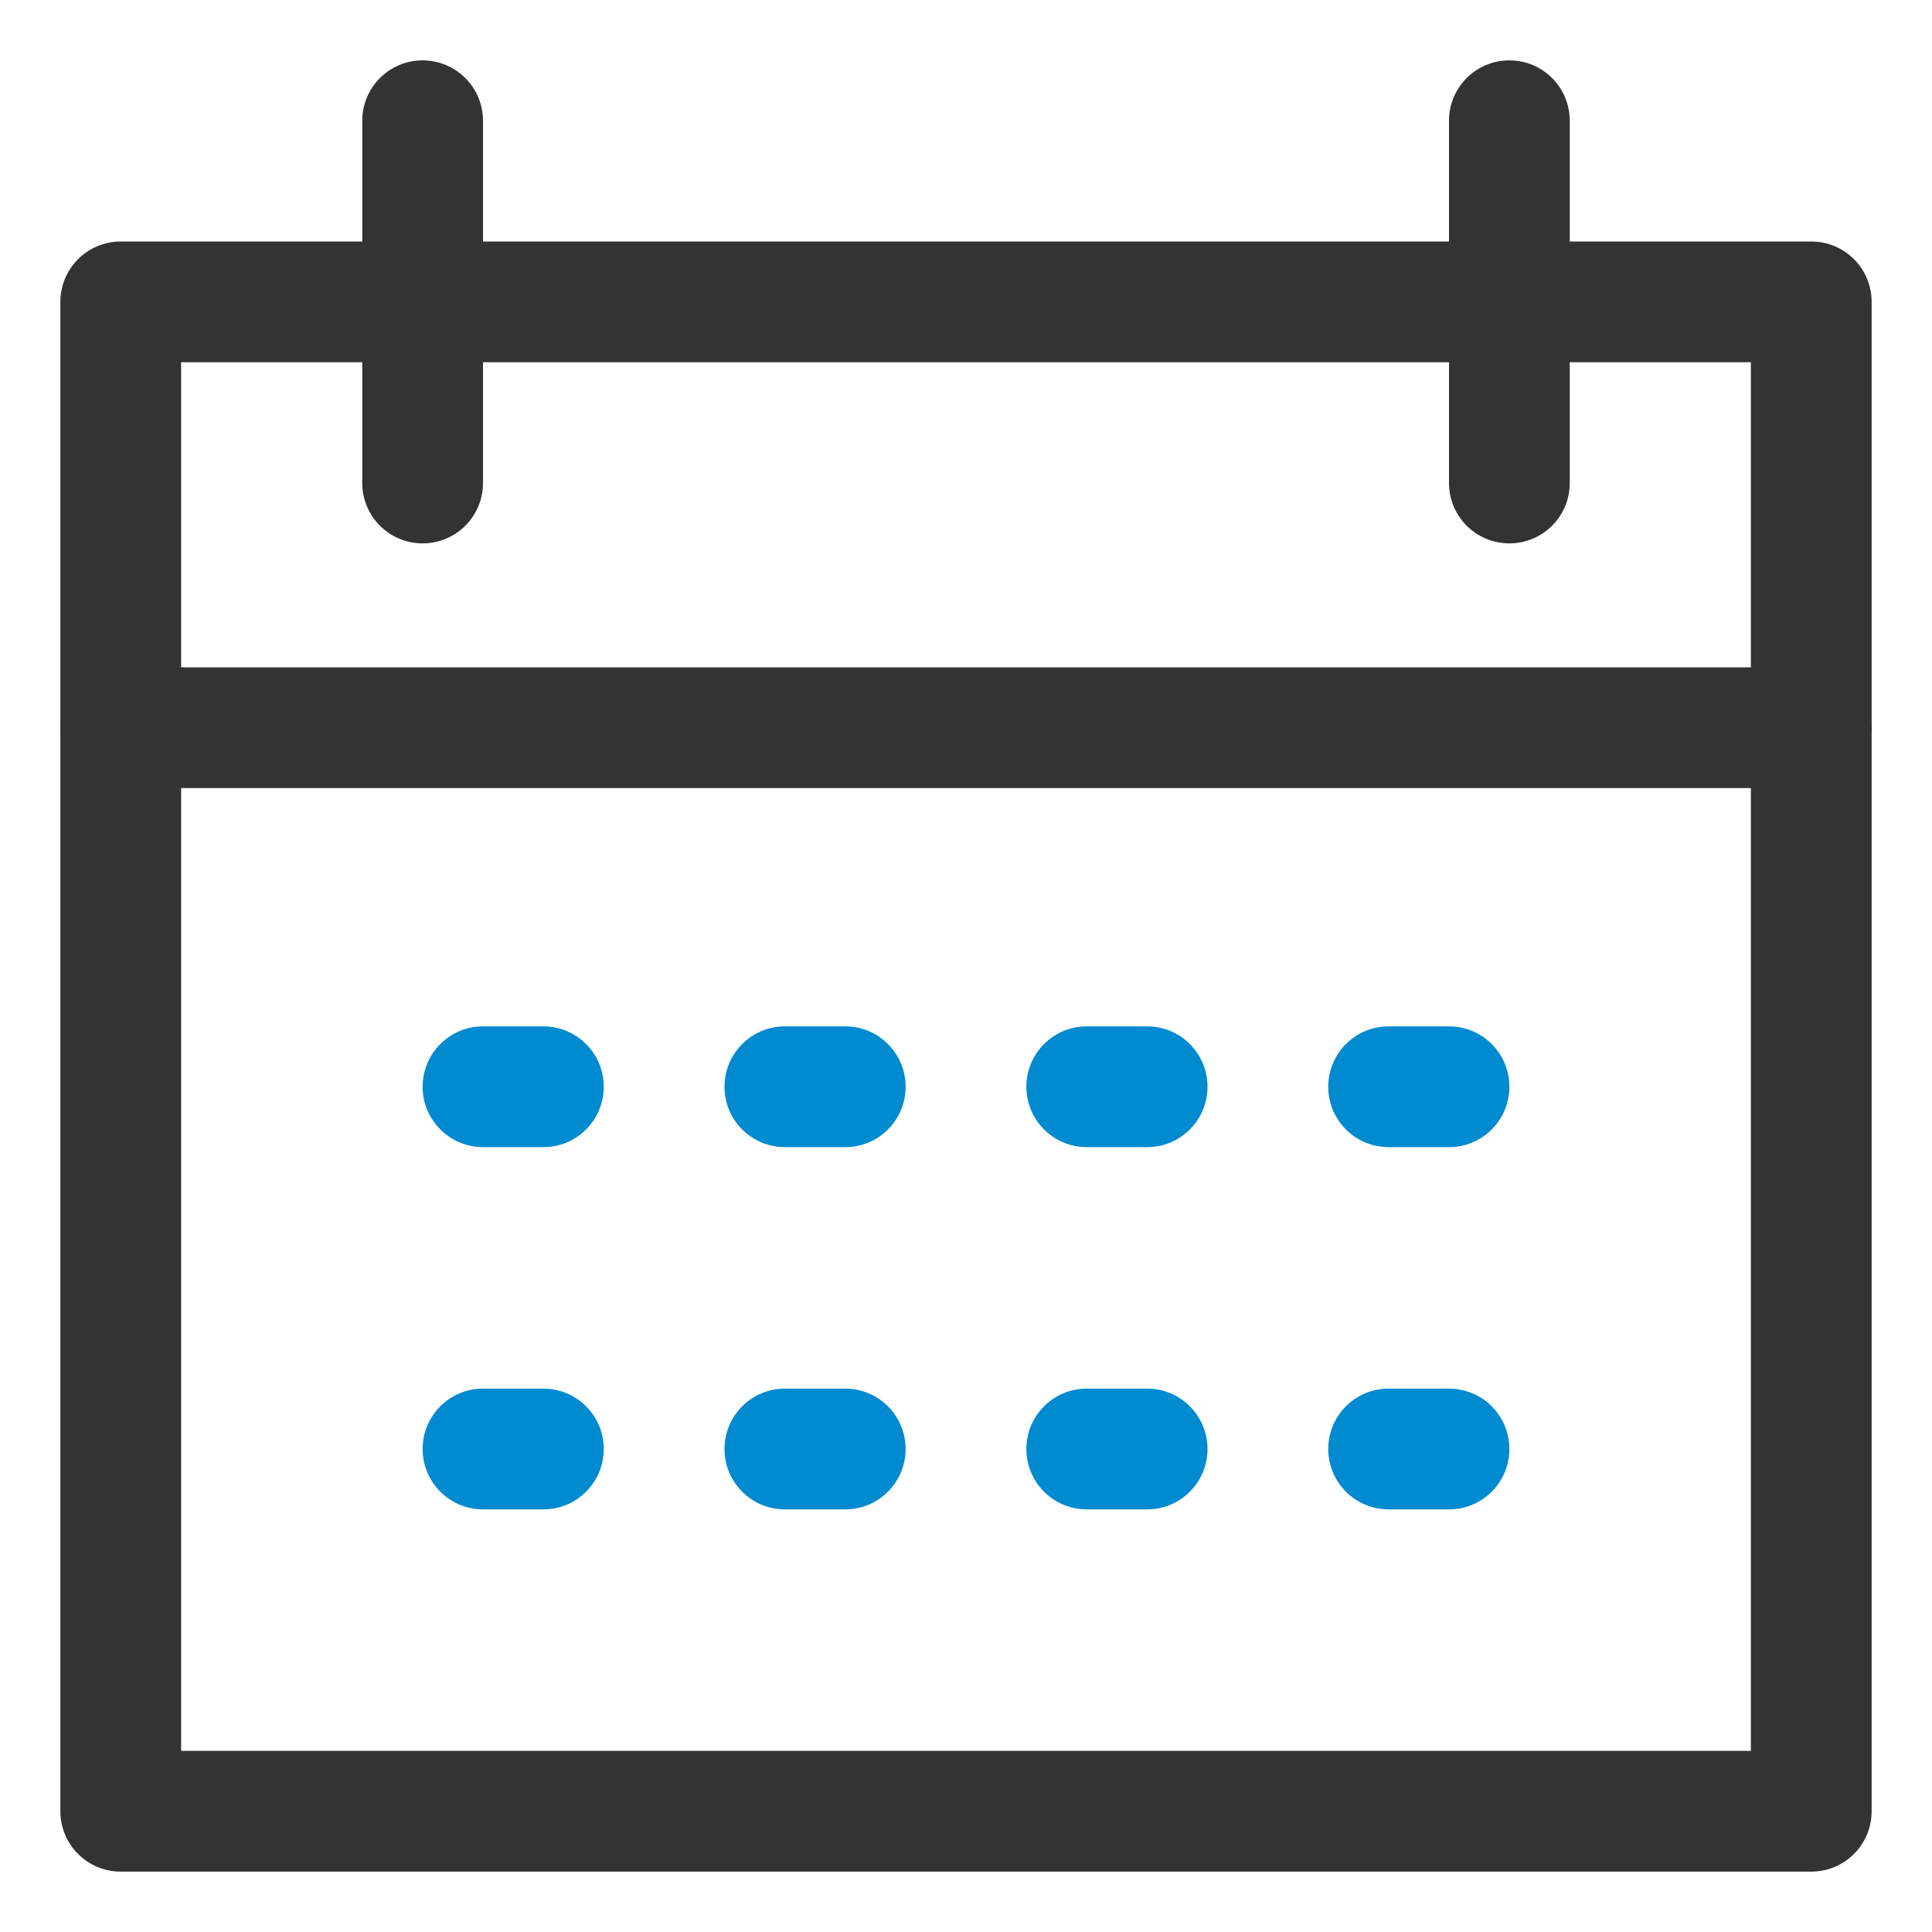
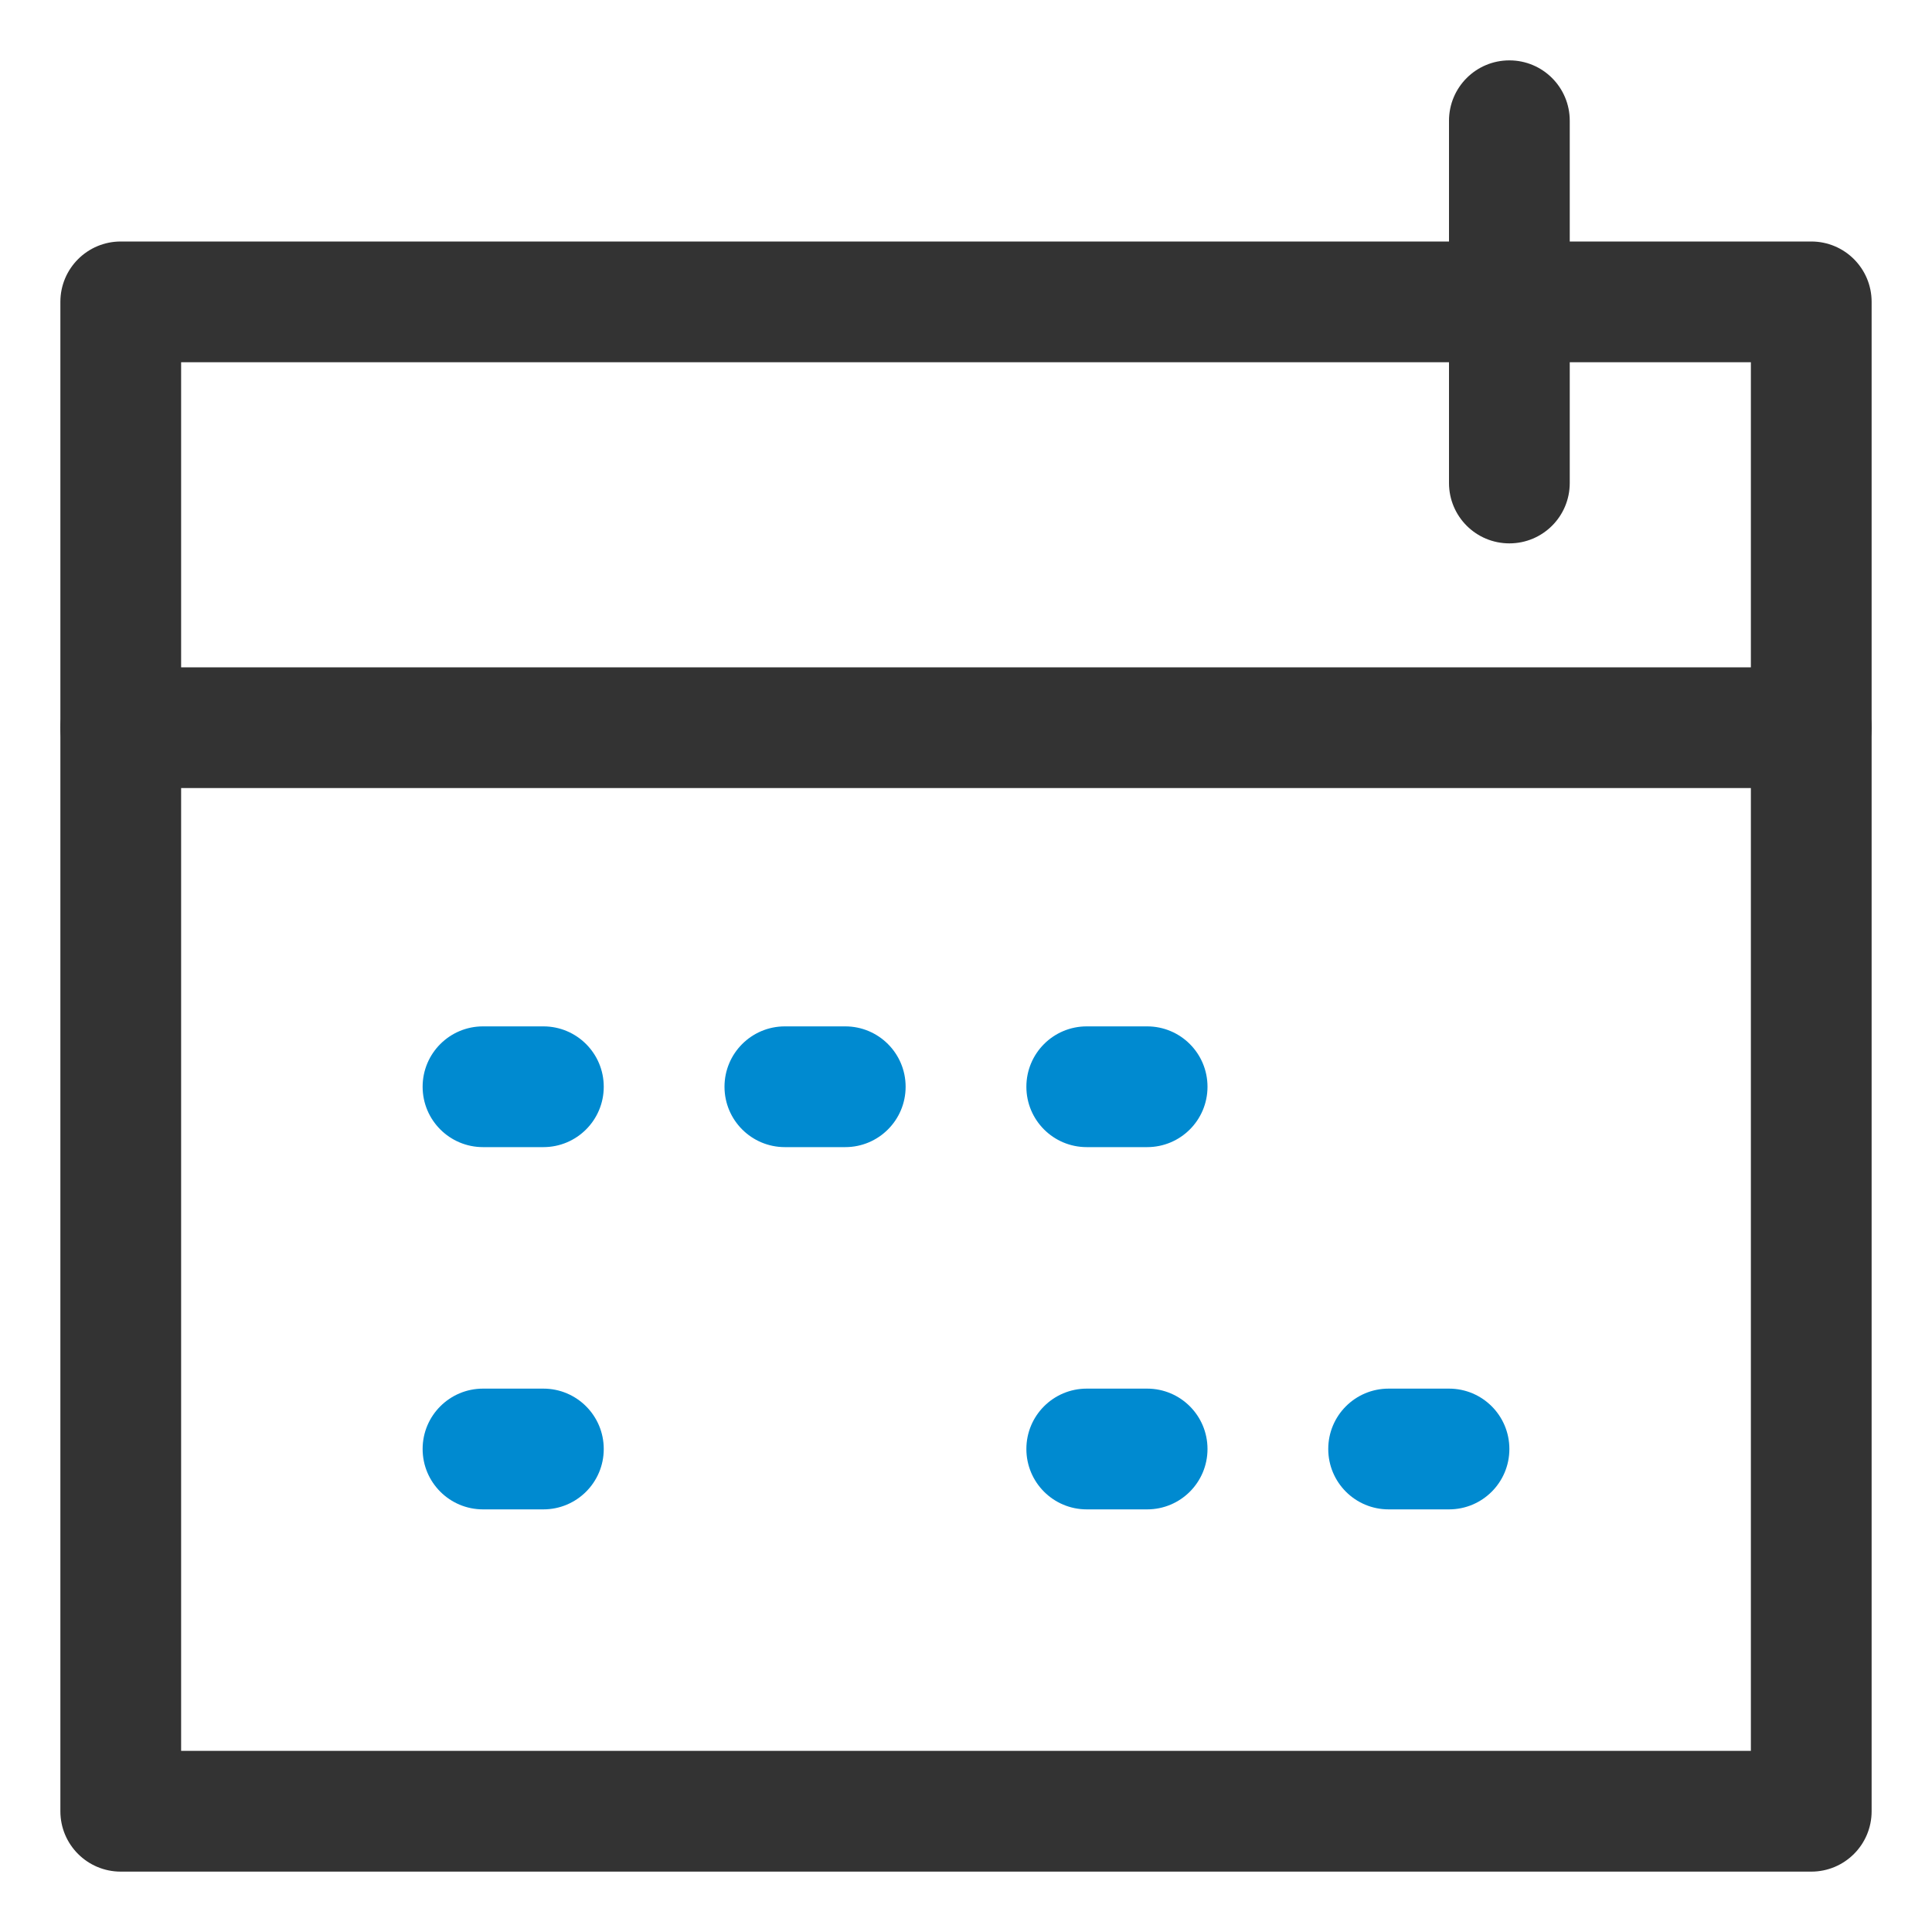
<svg xmlns="http://www.w3.org/2000/svg" version="1.1" id="Layer_1" x="0px" y="0px" viewBox="0 0 32 32" style="enable-background:new 0 0 32 32;" xml:space="preserve">
  <style type="text/css">
	.st0{fill:#008AD0;}
	.st1{fill:#333333;}
</style>
  <g>
    <path class="st1" d="M30,31H2c-0.552,0-1-0.447-1-1V5c0-0.553,0.448-1,1-1h28c0.553,0,1,0.447,1,1v25C31,30.553,30.553,31,30,31z    M3,29h26V6H3V29z" />
  </g>
  <g>
-     <path class="st1" d="M7,9C6.448,9,6,8.553,6,8V2c0-0.553,0.448-1,1-1s1,0.447,1,1v6C8,8.553,7.552,9,7,9z" />
-   </g>
+     </g>
  <g>
    <path class="st1" d="M25,9c-0.553,0-1-0.447-1-1V2c0-0.553,0.447-1,1-1s1,0.447,1,1v6C26,8.553,25.553,9,25,9z" />
  </g>
  <g>
    <path class="st1" d="M30,13.053H2c-0.552,0-1-0.447-1-1s0.448-1,1-1h28c0.553,0,1,0.447,1,1S30.553,13.053,30,13.053z" />
  </g>
  <g>
    <path class="st0" d="M14,19h-1c-0.552,0-1-0.447-1-1s0.448-1,1-1h1c0.552,0,1,0.447,1,1S14.552,19,14,19z" />
  </g>
  <g>
    <path class="st0" d="M9,19H8c-0.552,0-1-0.447-1-1s0.448-1,1-1h1c0.552,0,1,0.447,1,1S9.552,19,9,19z" />
  </g>
  <g>
-     <path class="st0" d="M24,19h-1c-0.553,0-1-0.447-1-1s0.447-1,1-1h1c0.553,0,1,0.447,1,1S24.553,19,24,19z" />
-   </g>
+     </g>
  <g>
    <path class="st0" d="M19,19h-1c-0.553,0-1-0.447-1-1s0.447-1,1-1h1c0.553,0,1,0.447,1,1S19.553,19,19,19z" />
  </g>
  <g>
-     <path class="st0" d="M14,25h-1c-0.552,0-1-0.447-1-1s0.448-1,1-1h1c0.552,0,1,0.447,1,1S14.552,25,14,25z" />
-   </g>
+     </g>
  <g>
    <path class="st0" d="M9,25H8c-0.552,0-1-0.447-1-1s0.448-1,1-1h1c0.552,0,1,0.447,1,1S9.552,25,9,25z" />
  </g>
  <g>
    <path class="st0" d="M24,25h-1c-0.553,0-1-0.447-1-1s0.447-1,1-1h1c0.553,0,1,0.447,1,1S24.553,25,24,25z" />
  </g>
  <g>
    <path class="st0" d="M19,25h-1c-0.553,0-1-0.447-1-1s0.447-1,1-1h1c0.553,0,1,0.447,1,1S19.553,25,19,25z" />
  </g>
</svg>